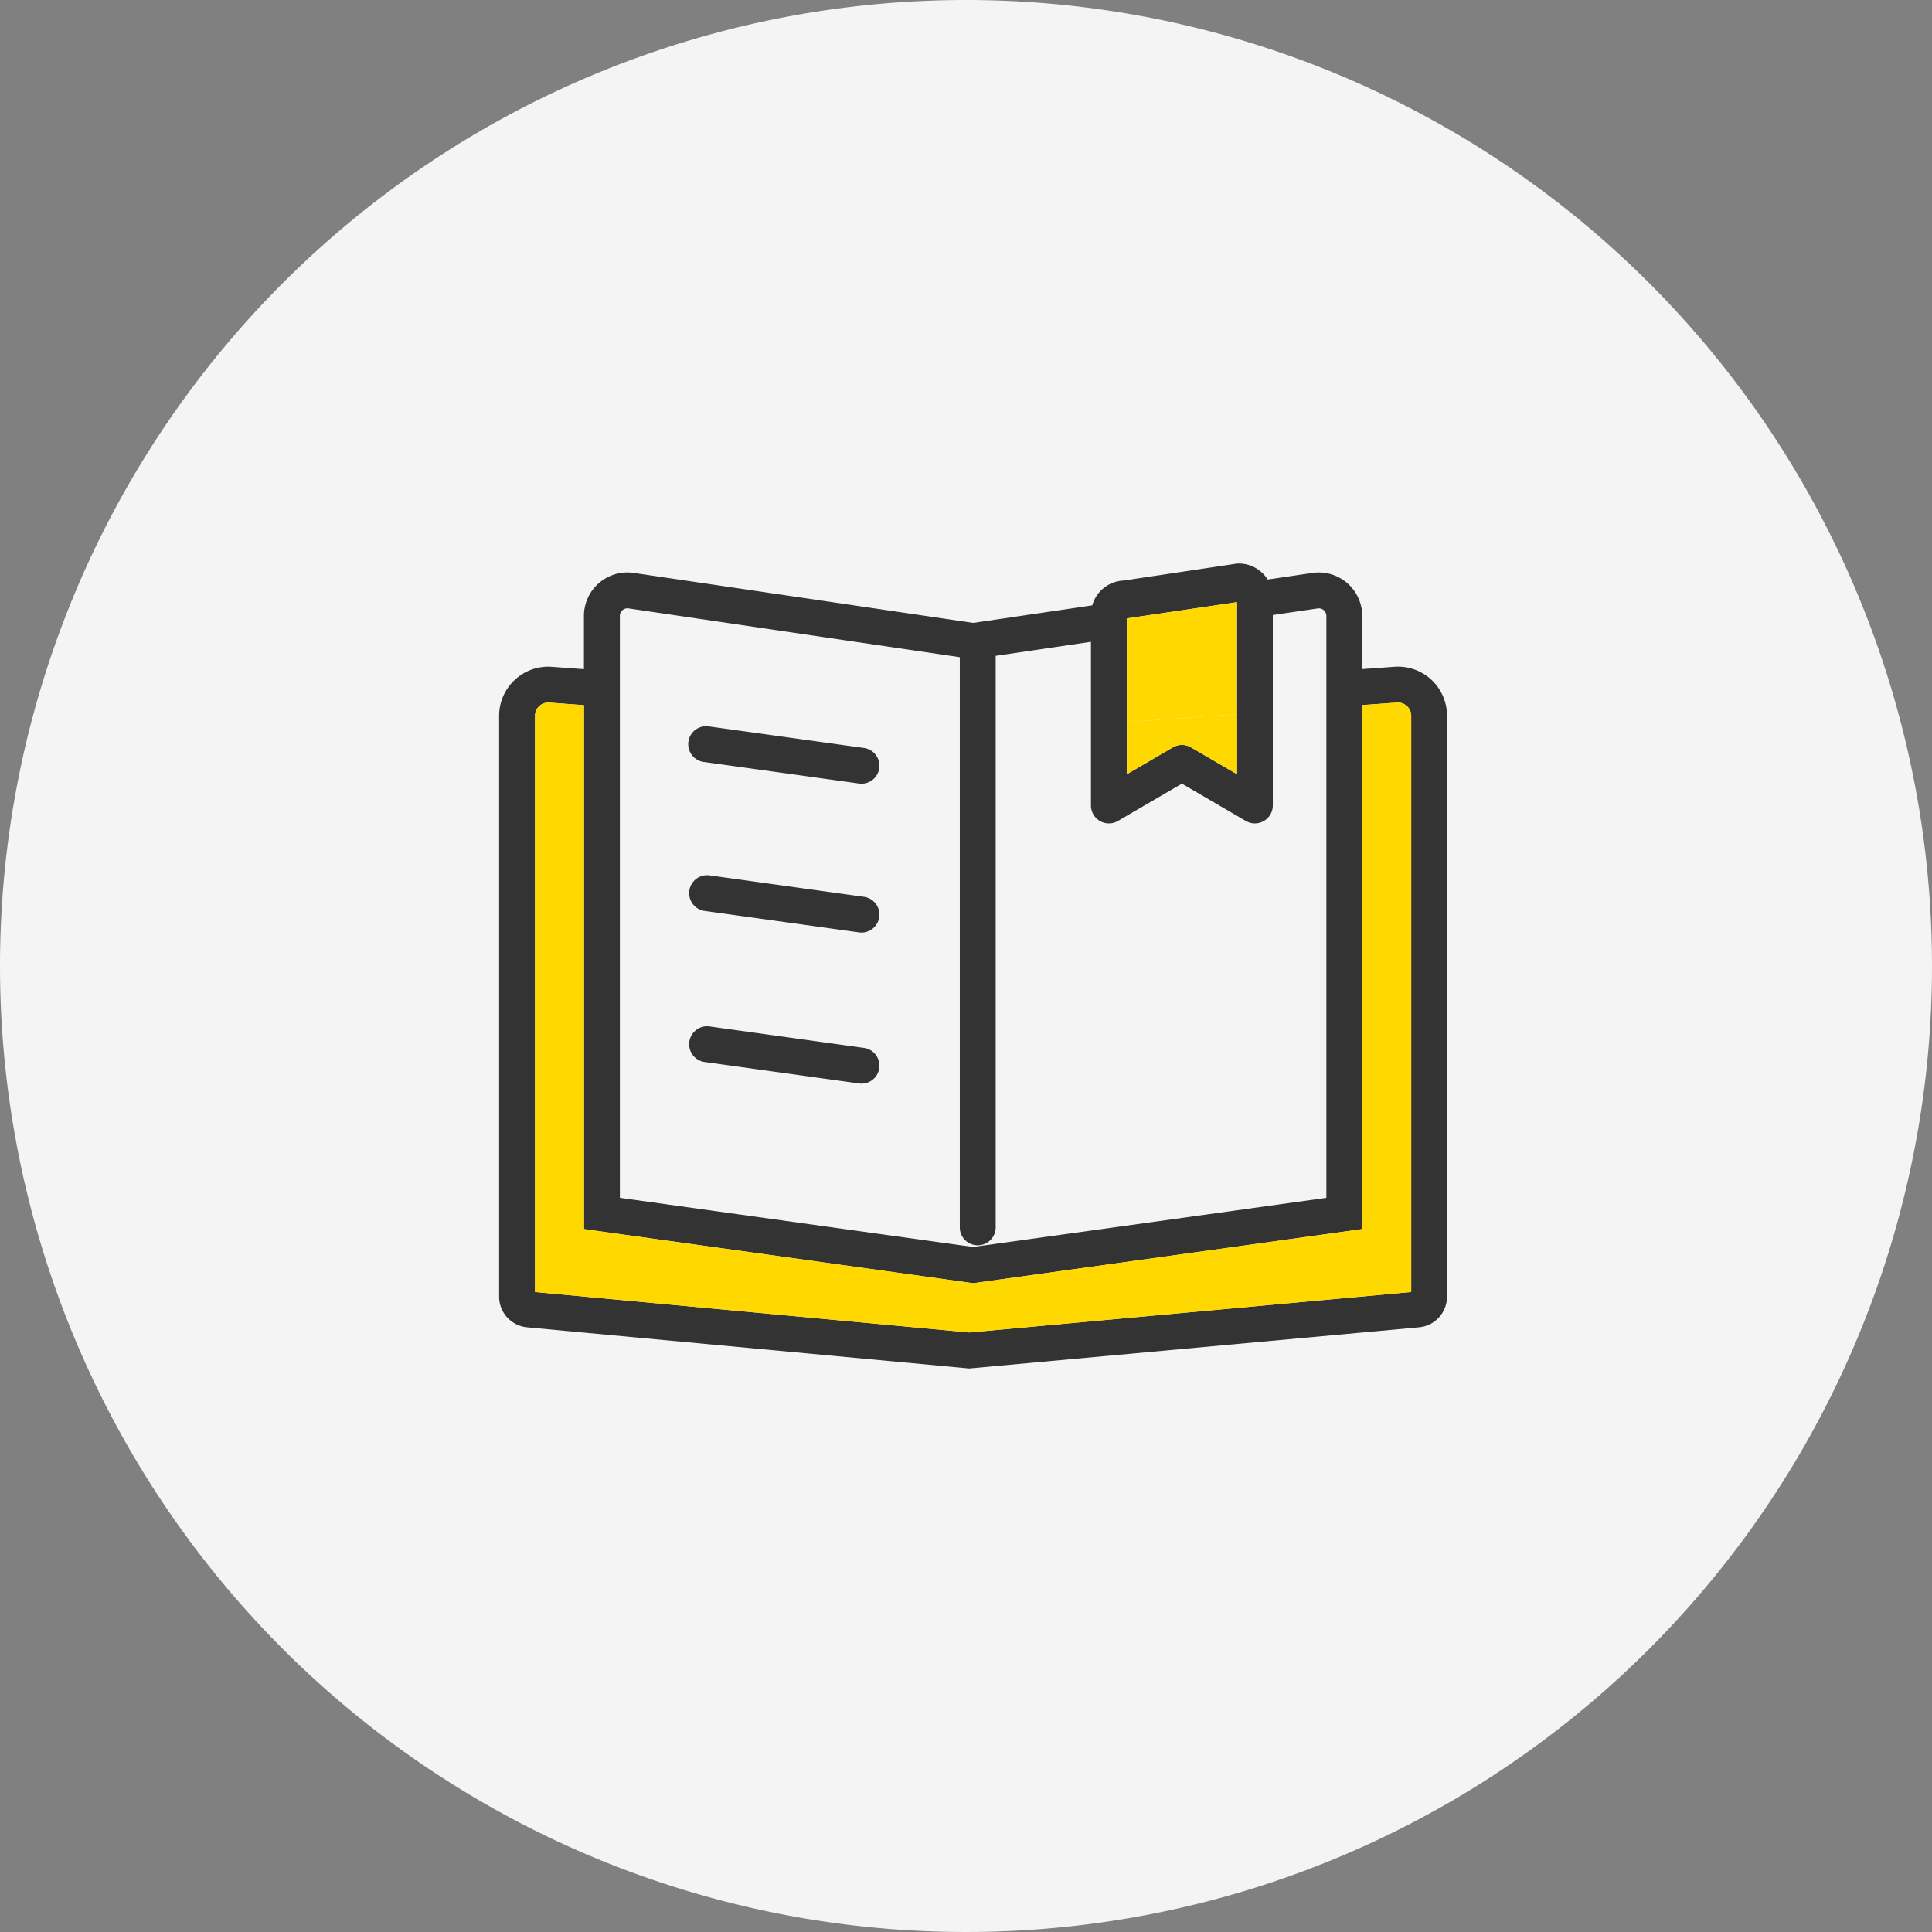
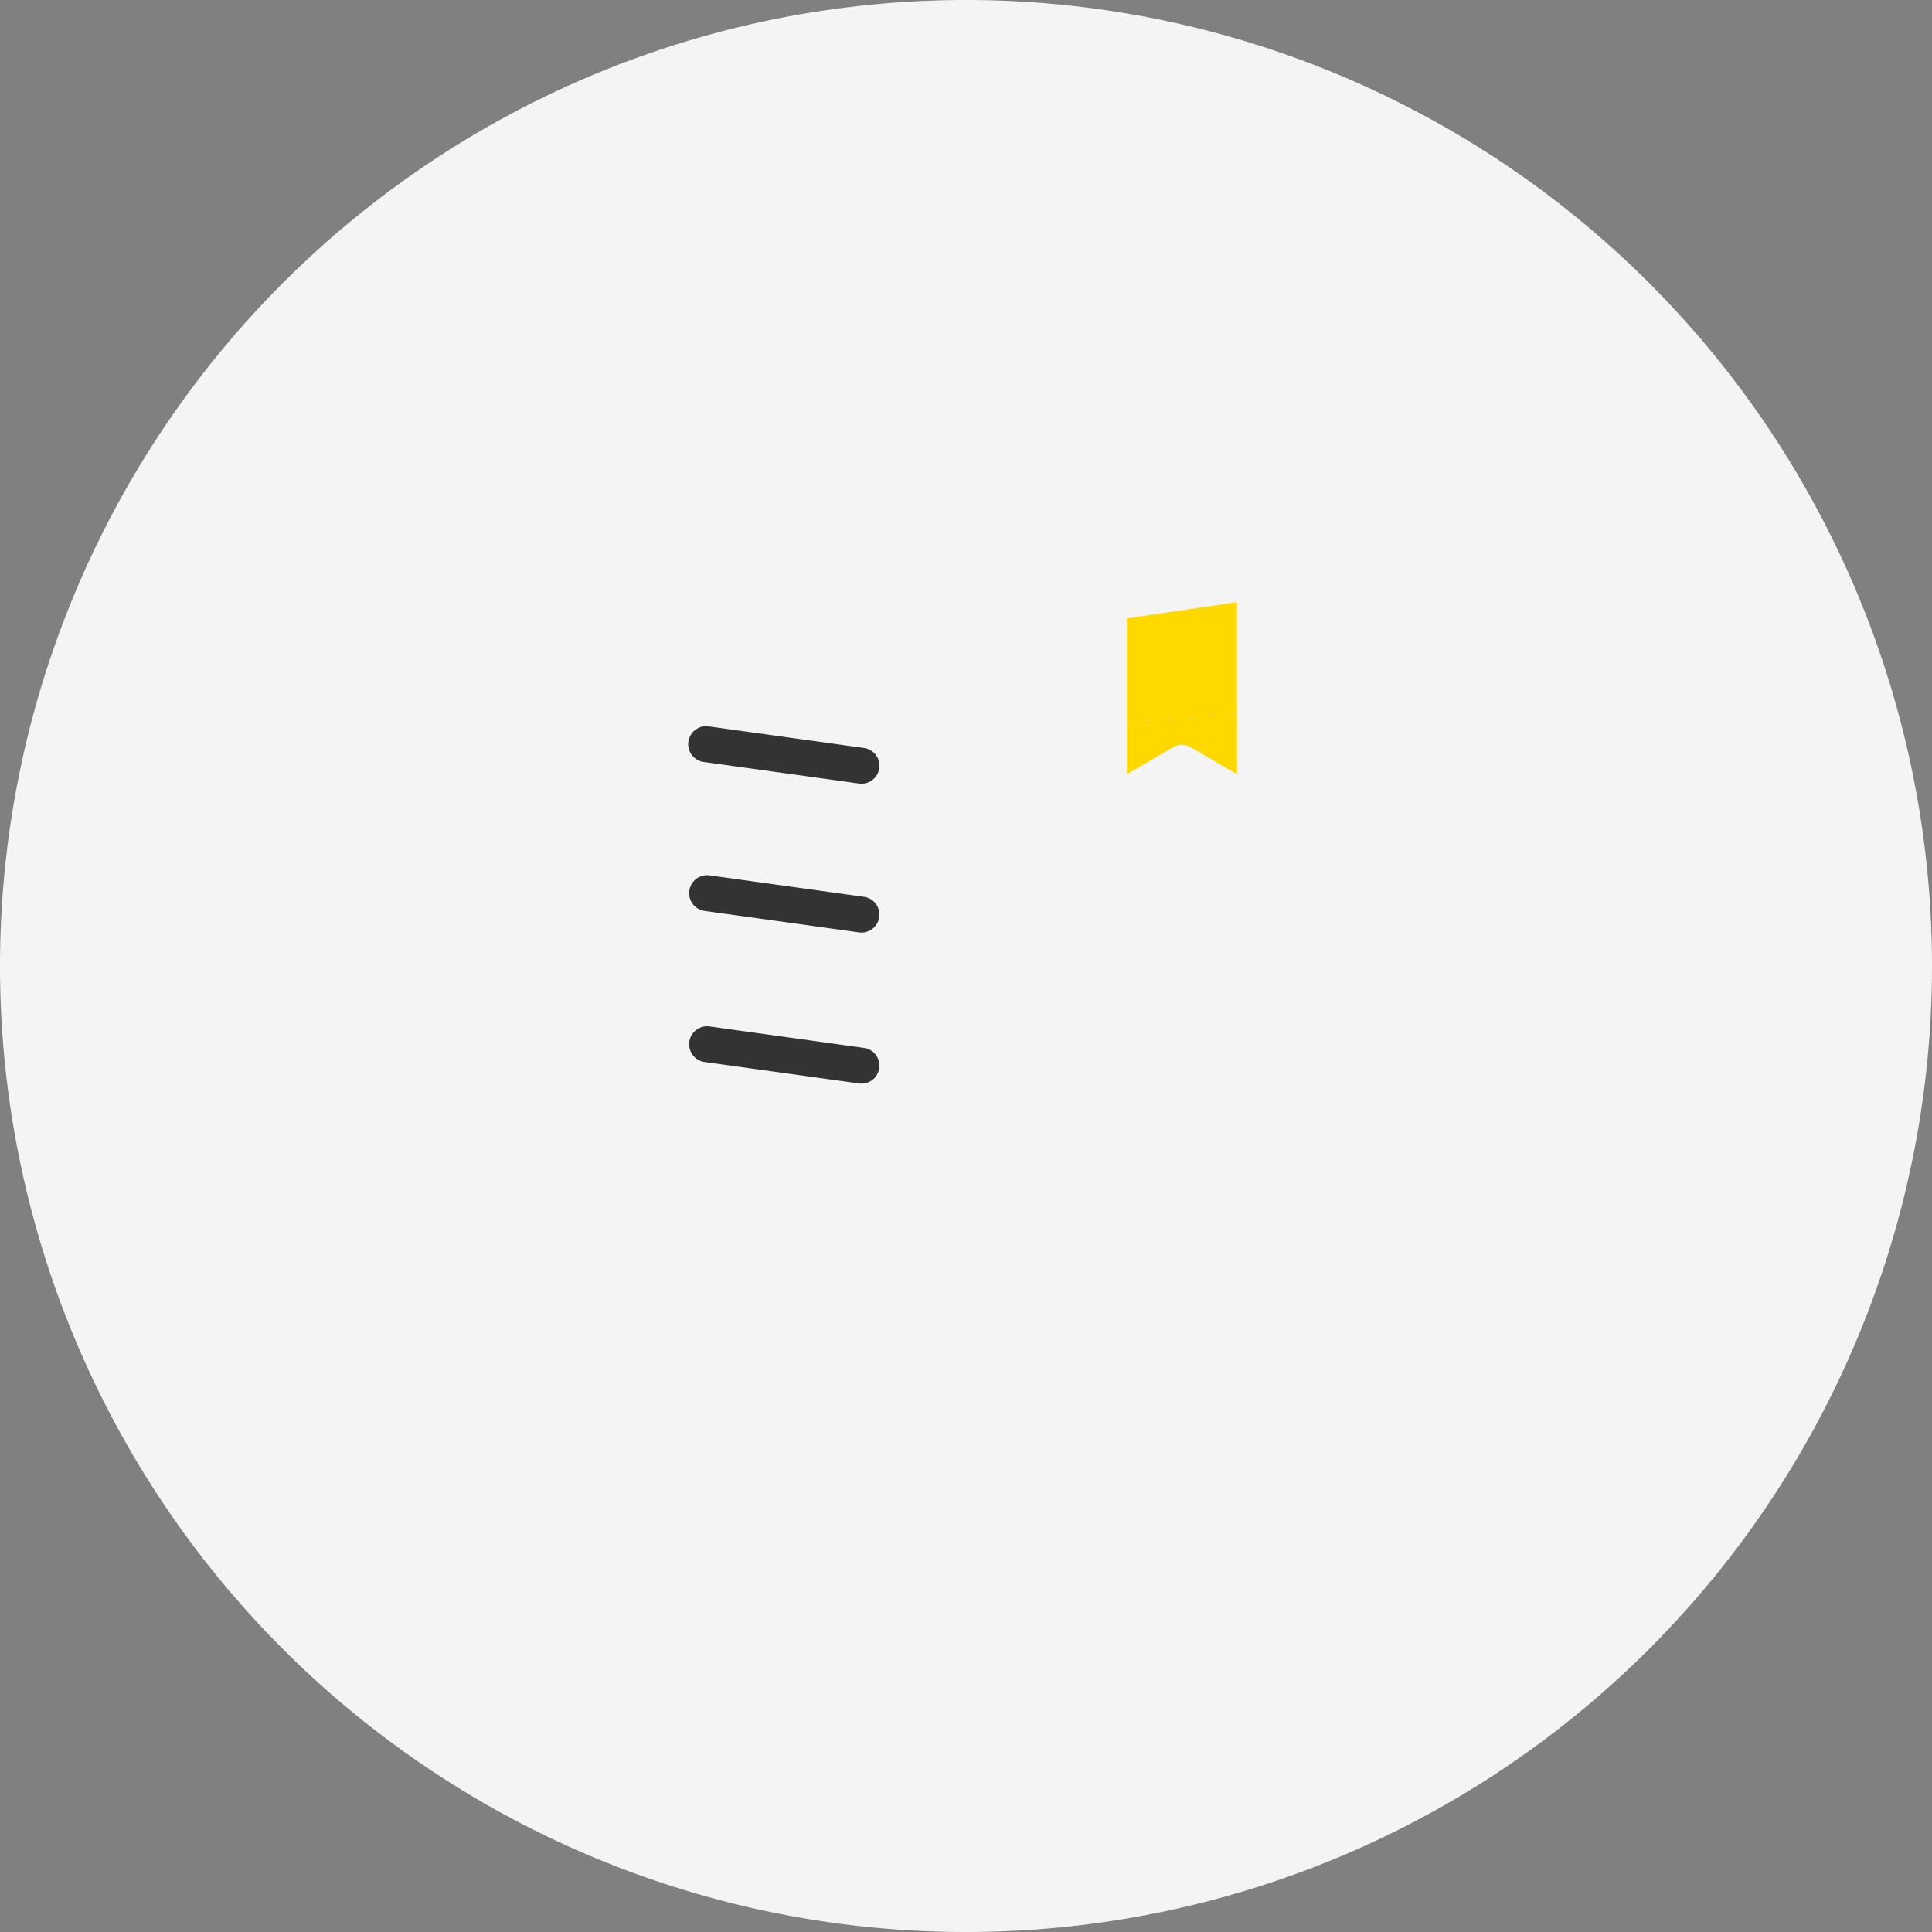
<svg xmlns="http://www.w3.org/2000/svg" id="グループ_920676" data-name="グループ 920676" width="120" height="120" viewBox="0 0 120 120">
  <rect x="0" y="0" width="120" height="120" fill="#808080" stroke="none" />
  <path id="パス_1063046" data-name="パス 1063046" d="M60,0A60,60,0,1,1,0,60,60,60,0,0,1,60,0Z" fill="#f4f4f4" />
  <g id="アートワーク_74" data-name="アートワーク 74" transform="translate(60.442 60)">
    <g id="グループ_920606" data-name="グループ 920606" transform="translate(-29.441 -25)">
-       <path id="パス_1205622" data-name="パス 1205622" d="M57.909,7.224a3.061,3.061,0,0,0-2.3-.809l-2,.144v-3.3A2.7,2.7,0,0,0,50.52.585l-2.786.41A2.112,2.112,0,0,0,45.944,0a1.1,1.1,0,0,0-.165.012l-7,1.048A2.117,2.117,0,0,0,36.841,2.6l-2.585.381h0l-4.814.709L8.362.585A2.7,2.7,0,0,0,5.268,3.256V6.564L3.276,6.418A3.052,3.052,0,0,0,0,9.462V45.544a1.914,1.914,0,0,0,1.754,1.9l27.341,2.546.1.009.1-.009h0l27.827-2.547a1.914,1.914,0,0,0,1.755-1.9V9.459A3.062,3.062,0,0,0,57.909,7.224ZM2.229,9.462a.823.823,0,0,1,.884-.821L5.268,8.8V41.341l.96.134h0l23.059,3.207h0l.153.021.153-.021h0l23.059-3.207h0l.96-.134V8.794l2.156-.156a.823.823,0,0,1,.883.821V45.249L29.2,47.762,2.229,45.25Zm43.6-7.06V9.357l-6.839.495,6.839-.495v3.731l-2.858-1.668a1.114,1.114,0,0,0-1.124,0L38.99,13.089V3.41ZM7.5,3.256a.471.471,0,0,1,.54-.467L28.614,5.821V41.2a1.115,1.115,0,1,0,2.229,0V5.736l5.917-.872v5.149h0V15.03a1.115,1.115,0,0,0,1.676.962l3.972-2.318,3.972,2.318a1.115,1.115,0,0,0,1.676-.962V9.2h0v-6l2.787-.41a.471.471,0,0,1,.54.467V39.4L29.441,42.452,7.5,39.4V3.256Z" fill="#333" />
      <path id="パス_1205623" data-name="パス 1205623" d="M74.916,65.726l9.619,1.336a1.134,1.134,0,0,0,.155.011,1.115,1.115,0,0,0,.152-2.219l-9.619-1.336a1.115,1.115,0,1,0-.307,2.208Z" transform="translate(-62.18 -53.396)" fill="#333" />
      <path id="パス_1205624" data-name="パス 1205624" d="M74.916,123.8l9.619,1.336a1.136,1.136,0,0,0,.155.011,1.115,1.115,0,0,0,.152-2.219l-9.619-1.336a1.115,1.115,0,0,0-.307,2.208Z" transform="translate(-62.18 -102.224)" fill="#333" />
      <path id="パス_1205625" data-name="パス 1205625" d="M74.916,182.721l9.619,1.336a1.135,1.135,0,0,0,.155.011,1.115,1.115,0,0,0,.152-2.219l-9.619-1.336a1.115,1.115,0,0,0-.307,2.208Z" transform="translate(-62.18 -151.762)" fill="#333" />
      <g id="グループ_920605" data-name="グループ 920605" transform="translate(2.229 2.402)">
-         <path id="パス_1205626" data-name="パス 1205626" d="M68.161,54.46a.815.815,0,0,0-.62-.218l-2.156.156V86.944l-.96.134h0L41.365,90.285h0l-.153.021-.153-.021h0L18,87.078h0l-.96-.134V54.4l-2.155-.159a.823.823,0,0,0-.884.821V90.853l26.97,2.512,27.454-2.513V55.063A.815.815,0,0,0,68.161,54.46Z" transform="translate(-14 -48.005)" fill="#ffd800" />
        <path id="パス_1205627" data-name="パス 1205627" d="M248.3,60.681a1.115,1.115,0,0,1,.562.152l2.858,1.668V58.77l-6.839.495V62.5l2.858-1.668A1.114,1.114,0,0,1,248.3,60.681Z" transform="translate(-208.117 -51.815)" fill="#ffd800" />
        <path id="パス_1205628" data-name="パス 1205628" d="M251.717,20.924V15.086l-6.839,1.007v6.443l6.839-.495Z" transform="translate(-208.117 -15.086)" fill="#ffd800" />
      </g>
    </g>
  </g>
</svg>